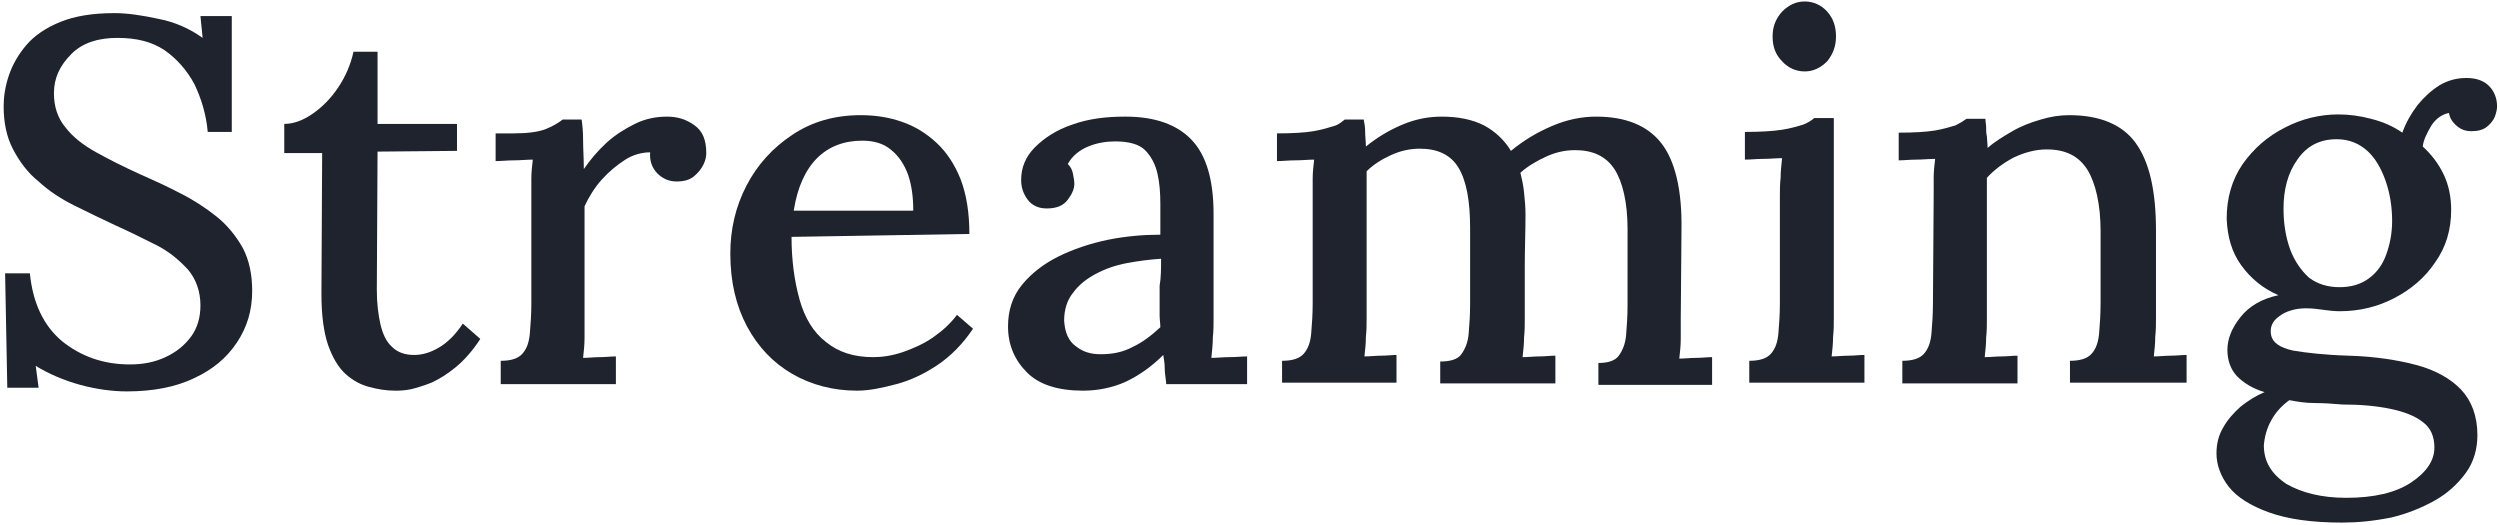
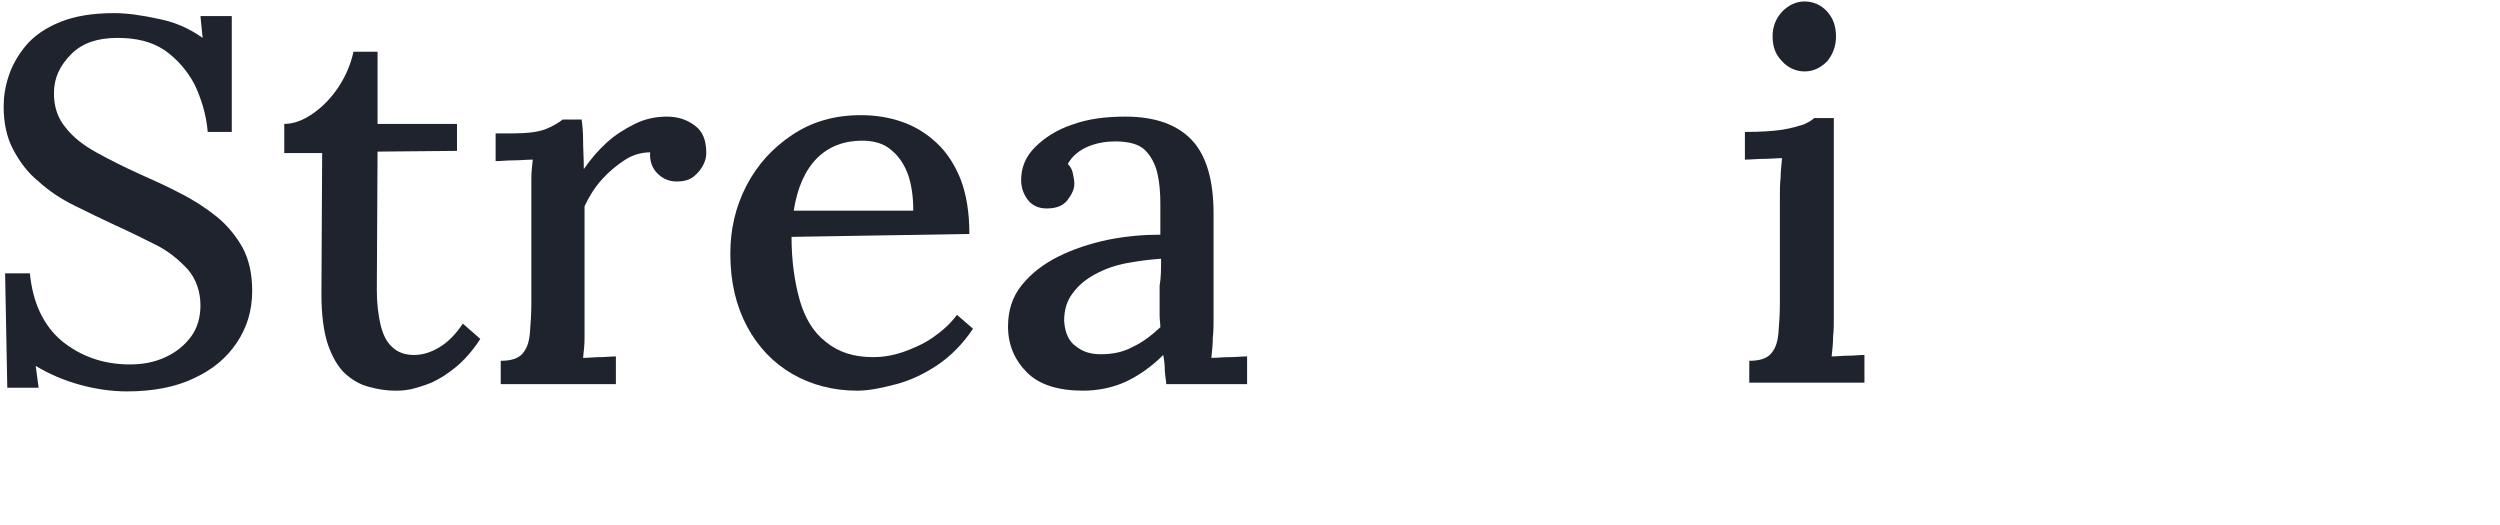
<svg xmlns="http://www.w3.org/2000/svg" version="1.1" id="レイヤー_1" x="0px" y="0px" viewBox="0 0 343 72" style="enable-background:new 0 0 343 72;" xml:space="preserve">
  <style type="text/css">
	.st0{fill:#1E232D;}
</style>
  <g>
    <g>
      <path class="st0" d="M28.5,18.1c-0.2-2.4-0.9-4.6-1.8-6.5c-1-1.9-2.4-3.5-4.1-4.7c-1.8-1.2-3.9-1.7-6.5-1.7    c-2.7,0-4.8,0.7-6.3,2.2C8.2,9,7.4,10.7,7.4,12.8c0,1.8,0.5,3.4,1.6,4.7c1,1.3,2.4,2.4,4.2,3.4s3.8,2,6,3c1.8,0.8,3.6,1.6,5.5,2.6    c1.8,0.9,3.5,2,5,3.2c1.5,1.2,2.7,2.7,3.6,4.3c0.9,1.7,1.3,3.7,1.3,5.9c0,2.7-0.7,5-2.1,7.1c-1.4,2.1-3.3,3.7-5.9,4.9    c-2.5,1.2-5.6,1.8-9.2,1.8c-2,0-4.2-0.3-6.4-0.9c-2.2-0.6-4.3-1.5-6.1-2.6l0.4,3H1L0.7,37.5h3.4c0.4,4.1,1.9,7.2,4.4,9.3    c2.6,2.1,5.7,3.2,9.3,3.2c1.8,0,3.4-0.3,4.9-1c1.5-0.7,2.6-1.6,3.5-2.8c0.9-1.2,1.3-2.7,1.3-4.3c0-1.9-0.6-3.6-1.7-4.9    c-1.2-1.3-2.6-2.5-4.4-3.4c-1.8-0.9-3.6-1.8-5.6-2.7c-1.9-0.9-3.8-1.8-5.6-2.7c-1.8-0.9-3.5-2-4.9-3.3c-1.5-1.2-2.6-2.7-3.5-4.4    c-0.9-1.7-1.3-3.7-1.3-5.9c0-1.3,0.2-2.7,0.7-4.2c0.5-1.5,1.3-2.9,2.4-4.2c1.1-1.3,2.7-2.4,4.7-3.2c2-0.8,4.4-1.2,7.4-1.2    c1.8,0,3.8,0.3,6.1,0.8C23.9,3,26,3.9,27.8,5.2l-0.3-3h4.3v15.9H28.5z" />
      <path class="st0" d="M54.2,53.6c-1.2,0-2.4-0.2-3.5-0.5c-1.2-0.3-2.3-0.9-3.3-1.8c-1-0.9-1.8-2.3-2.4-4c-0.6-1.8-0.9-4.1-0.9-7    L44.2,21H39v-4c1.3,0,2.6-0.5,3.9-1.4c1.3-0.9,2.5-2.1,3.5-3.6c1-1.5,1.7-3.1,2.1-4.9h3.3V17h10.9v3.7l-10.9,0.1l-0.1,19    c0,1.8,0.2,3.4,0.5,4.7c0.3,1.3,0.8,2.4,1.6,3.1c0.7,0.7,1.7,1.1,3,1.1c1.1,0,2.2-0.3,3.4-1c1.2-0.7,2.3-1.8,3.3-3.3l2.4,2.1    c-1.1,1.7-2.3,3-3.4,3.9c-1.1,0.9-2.2,1.6-3.3,2.1c-1,0.4-2,0.7-2.8,0.9C55.4,53.6,54.7,53.6,54.2,53.6z" />
      <path class="st0" d="M68.7,49.5c1.4,0,2.4-0.3,3-1c0.6-0.7,0.9-1.6,1-2.8c0.1-1.2,0.2-2.6,0.2-4.1V26.9c0-0.8,0-1.6,0-2.4    c0-0.9,0.1-1.7,0.2-2.6c-0.8,0-1.7,0.1-2.6,0.1c-0.9,0-1.7,0.1-2.5,0.1v-3.8h2.4c2,0,3.5-0.2,4.5-0.6c1-0.4,1.8-0.9,2.3-1.3h2.6    c0.1,0.7,0.2,1.6,0.2,2.8c0,1.2,0.1,2.5,0.1,4c0.9-1.3,1.9-2.5,3.1-3.6c1.2-1.1,2.5-1.9,3.9-2.6c1.4-0.7,2.9-1,4.4-1    c1.5,0,2.7,0.4,3.8,1.2c1.1,0.8,1.6,2,1.6,3.8c0,0.5-0.1,1-0.4,1.6c-0.3,0.6-0.7,1.1-1.3,1.6c-0.6,0.5-1.4,0.7-2.4,0.7    c-1,0-1.9-0.4-2.6-1.1c-0.7-0.7-1.1-1.7-1-2.9c-1.1,0-2.3,0.3-3.4,1c-1.1,0.7-2.2,1.6-3.2,2.7c-1,1.1-1.8,2.4-2.4,3.7v15.5    c0,0.9,0,1.7,0,2.6c0,0.9-0.1,1.8-0.2,2.7c0.8,0,1.5-0.1,2.3-0.1c0.8,0,1.5-0.1,2.2-0.1v3.8H68.7V49.5z" />
      <path class="st0" d="M117.6,53.6c-3.3,0-6.3-0.8-8.9-2.3c-2.6-1.5-4.7-3.7-6.2-6.5c-1.5-2.8-2.3-6.1-2.3-10c0-3.3,0.7-6.4,2.2-9.3    c1.5-2.9,3.6-5.2,6.3-7c2.7-1.8,5.8-2.7,9.4-2.7c2,0,3.9,0.3,5.6,0.9c1.8,0.6,3.4,1.6,4.8,2.9c1.4,1.3,2.5,3,3.3,5    c0.8,2.1,1.2,4.6,1.2,7.5l-24.4,0.4c0,3.2,0.4,6.1,1.1,8.6c0.7,2.5,1.9,4.5,3.6,5.8c1.7,1.4,3.8,2.1,6.5,2.1    c1.3,0,2.6-0.2,4.1-0.7c1.4-0.5,2.8-1.1,4.1-2c1.3-0.9,2.4-1.9,3.3-3.1l2.2,1.9c-1.4,2.1-3.1,3.8-4.9,5c-1.8,1.2-3.7,2.1-5.6,2.6    S119.3,53.6,117.6,53.6z M108.9,28.9h16.4c0-1.8-0.2-3.4-0.7-4.9c-0.5-1.4-1.3-2.6-2.3-3.4c-1-0.9-2.4-1.3-4-1.3    c-2.5,0-4.6,0.8-6.2,2.4C110.5,23.3,109.4,25.7,108.9,28.9z" />
      <path class="st0" d="M160,52.5c-0.1-0.8-0.2-1.4-0.2-2c0-0.6-0.1-1.2-0.2-1.8c-1.6,1.6-3.3,2.8-5.2,3.7c-1.8,0.8-3.8,1.2-5.8,1.2    c-3.4,0-6-0.8-7.7-2.5c-1.7-1.7-2.6-3.8-2.6-6.3c0-2.2,0.6-4.1,1.9-5.7c1.3-1.6,3-2.9,5-3.9s4.4-1.8,6.8-2.3    c2.5-0.5,4.9-0.7,7.2-0.7V28c0-1.5-0.1-2.9-0.4-4.2c-0.3-1.3-0.9-2.4-1.7-3.2s-2.2-1.2-4.1-1.2c-1.2,0-2.5,0.2-3.7,0.7    c-1.2,0.5-2.2,1.3-2.8,2.4c0.4,0.4,0.6,0.8,0.7,1.3c0.1,0.5,0.2,1,0.2,1.4c0,0.7-0.3,1.4-0.9,2.2c-0.6,0.8-1.5,1.2-2.9,1.2    c-1.1,0-2-0.4-2.6-1.2s-0.9-1.7-0.9-2.7c0-1.7,0.6-3.2,1.9-4.5c1.3-1.3,3-2.4,5.1-3.1c2.2-0.8,4.6-1.1,7.3-1.1    c4.1,0,7.1,1.1,9.1,3.2c2,2.1,3,5.5,3,10.1c0,1.7,0,3.3,0,4.9c0,1.6,0,3.1,0,4.7c0,1.6,0,3.2,0,5c0,0.7,0,1.5-0.1,2.4    c0,0.9-0.1,1.8-0.2,2.8c0.8,0,1.6-0.1,2.5-0.1c0.9,0,1.7-0.1,2.4-0.1v3.8H160z M159.3,35.5c-1.5,0.1-3.1,0.3-4.7,0.6    c-1.6,0.3-3,0.8-4.3,1.5c-1.3,0.7-2.3,1.5-3.1,2.6c-0.8,1-1.2,2.3-1.2,3.8c0.1,1.6,0.6,2.8,1.6,3.5c1,0.8,2.1,1.1,3.4,1.1    c1.7,0,3.1-0.3,4.4-1c1.3-0.6,2.5-1.5,3.8-2.7c0-0.5-0.1-1.1-0.1-1.6s0-1.1,0-1.7c0-0.4,0-1.2,0-2.4    C159.3,38.1,159.3,36.8,159.3,35.5z" />
-       <path class="st0" d="M175.9,52.5v-3c1.4,0,2.4-0.3,3-1s0.9-1.6,1-2.8c0.1-1.2,0.2-2.6,0.2-4.1V26.9c0-0.8,0-1.6,0-2.4    c0-0.9,0.1-1.7,0.2-2.6c-0.8,0-1.7,0.1-2.6,0.1c-0.9,0-1.7,0.1-2.5,0.1v-3.8c2.1,0,3.8-0.1,5-0.3c1.2-0.2,2.1-0.5,2.8-0.7    s1.1-0.6,1.5-0.9h2.6c0.1,0.5,0.2,1,0.2,1.7c0,0.6,0.1,1.3,0.1,2c1.5-1.2,3.1-2.2,5-3c1.9-0.8,3.7-1.1,5.4-1.1    c2.3,0,4.2,0.4,5.8,1.2c1.5,0.8,2.8,2,3.7,3.5c1.7-1.4,3.5-2.5,5.6-3.4c2.1-0.9,4.1-1.3,6.1-1.3c4,0,7,1.2,8.9,3.6    c1.9,2.4,2.9,6.4,2.8,12l-0.1,12.3c0,0.9,0,1.7,0,2.6c0,0.9-0.1,1.8-0.2,2.7c0.8,0,1.5-0.1,2.3-0.1c0.8,0,1.5-0.1,2.2-0.1v3.8    h-15.6v-3c1.3,0,2.3-0.3,2.8-1c0.5-0.7,0.9-1.6,1-2.8c0.1-1.2,0.2-2.6,0.2-4.1V31.4c0-3.7-0.7-6.5-1.8-8.2c-1.2-1.8-3-2.6-5.4-2.6    c-1.4,0-2.7,0.3-4,0.9c-1.3,0.6-2.5,1.3-3.5,2.2c0.2,0.8,0.4,1.7,0.5,2.7c0.1,1,0.2,2,0.2,3c0,2.4-0.1,4.7-0.1,7.1    c0,2.4,0,4.8,0,7.2c0,0.9,0,1.7-0.1,2.6c0,0.9-0.1,1.8-0.2,2.7c0.8,0,1.5-0.1,2.3-0.1c0.8,0,1.5-0.1,2.2-0.1v3.8h-15.8v-3    c1.4,0,2.4-0.3,2.9-1s0.9-1.6,1-2.8c0.1-1.2,0.2-2.6,0.2-4.1V31.3c0-3.7-0.5-6.5-1.6-8.3c-1.1-1.8-2.9-2.6-5.3-2.6    c-1.4,0-2.7,0.3-4,0.9c-1.3,0.6-2.4,1.3-3.3,2.2c0,0.6,0,1.2,0,1.8c0,0.6,0,1.3,0,2v16.3c0,0.9,0,1.7-0.1,2.6    c0,0.9-0.1,1.8-0.2,2.7c0.8,0,1.5-0.1,2.3-0.1c0.8,0,1.5-0.1,2.1-0.1v3.8H175.9z" />
      <path class="st0" d="M240,49.5c1.4,0,2.4-0.3,3-1c0.6-0.7,0.9-1.6,1-2.8c0.1-1.2,0.2-2.6,0.2-4.1V26.9c0-0.8,0-1.6,0.1-2.5    c0-0.8,0.1-1.7,0.2-2.7c-0.8,0-1.7,0.1-2.6,0.1c-0.9,0-1.7,0.1-2.5,0.1v-3.8c2.1,0,3.8-0.1,5.1-0.3c1.3-0.2,2.2-0.5,2.9-0.7    c0.7-0.3,1.2-0.6,1.5-0.9h2.7v27.4c0,0.9,0,1.7-0.1,2.6c0,0.9-0.1,1.8-0.2,2.7c0.8,0,1.5-0.1,2.3-0.1c0.8,0,1.5-0.1,2.2-0.1v3.8    H240V49.5z M247.6,9.8c-1.2,0-2.3-0.5-3.1-1.4c-0.9-0.9-1.3-2-1.3-3.4c0-1.3,0.4-2.4,1.3-3.4c0.9-0.9,1.9-1.4,3.1-1.4    c1.2,0,2.3,0.5,3.1,1.4c0.8,0.9,1.2,2,1.2,3.4c0,1.3-0.4,2.4-1.2,3.4C249.8,9.3,248.8,9.8,247.6,9.8z" />
-       <path class="st0" d="M261,52.5v-3c1.4,0,2.4-0.3,3-1s0.9-1.6,1-2.8c0.1-1.2,0.2-2.6,0.2-4.1l0.1-14.8c0-0.8,0-1.6,0-2.4    c0-0.9,0.1-1.7,0.2-2.6c-0.9,0-1.7,0.1-2.6,0.1c-0.9,0-1.7,0.1-2.4,0.1v-3.8c2.1,0,3.8-0.1,5-0.3c1.2-0.2,2.1-0.5,2.8-0.7    c0.6-0.3,1.1-0.6,1.5-0.9h2.6c0,0.4,0.1,0.8,0.1,1.2c0,0.4,0,0.8,0.1,1.2c0,0.4,0.1,1,0.1,1.6c1-0.9,2.2-1.6,3.4-2.3    c1.2-0.7,2.5-1.2,3.9-1.6c1.3-0.4,2.6-0.6,3.9-0.6c4.2,0,7.3,1.3,9.1,3.8c1.9,2.6,2.8,6.6,2.8,12v12c0,0.9,0,1.7-0.1,2.6    c0,0.9-0.1,1.8-0.2,2.7c0.8,0,1.5-0.1,2.3-0.1c0.8,0,1.5-0.1,2.2-0.1v3.8H284v-3c1.4,0,2.4-0.3,3-1c0.6-0.7,0.9-1.6,1-2.8    c0.1-1.2,0.2-2.6,0.2-4.1v-9.9c0-3.7-0.7-6.6-1.8-8.4c-1.2-1.9-3-2.8-5.6-2.8c-1.5,0-3,0.4-4.5,1.1c-1.5,0.8-2.7,1.7-3.7,2.8    c0,0.5,0,1,0,1.5c0,0.5,0,1.1,0,1.7v16.1c0,0.9,0,1.7-0.1,2.6c0,0.9-0.1,1.8-0.2,2.7c0.8,0,1.5-0.1,2.3-0.1c0.8,0,1.5-0.1,2.2-0.1    v3.8H261z" />
-       <path class="st0" d="M321.3,71.7c-4.2,0-7.5-0.5-10-1.4c-2.5-0.9-4.4-2.1-5.5-3.5c-1.1-1.4-1.7-3-1.7-4.6c0-1.3,0.3-2.5,0.9-3.5    c0.6-1.1,1.4-2,2.4-2.9c1-0.8,2.1-1.5,3.3-2c-1.7-0.5-2.9-1.3-3.8-2.2c-0.9-1-1.3-2.2-1.3-3.6c0-1.5,0.6-3,1.8-4.5    c1.2-1.5,2.9-2.5,5.2-3c-2.1-0.9-3.8-2.3-5.1-4.1c-1.3-1.8-1.9-3.9-2-6.4c0-2.8,0.7-5.3,2.2-7.5c1.5-2.1,3.4-3.8,5.8-5    c2.3-1.2,4.8-1.8,7.3-1.8c1.5,0,3,0.2,4.5,0.6c1.6,0.4,3,1,4.3,1.9c0.5-1.4,1.2-2.6,2.1-3.8c0.9-1.1,1.9-2,3-2.7    c1.2-0.7,2.4-1,3.7-1c1.4,0,2.4,0.4,3.1,1.1s1.1,1.7,1.1,2.8c0,0.4-0.1,0.8-0.3,1.4c-0.2,0.5-0.6,1-1.1,1.4s-1.2,0.6-2.1,0.6    c-0.8,0-1.4-0.2-2-0.7s-1-1.1-1.1-1.8c-1,0.2-1.8,0.8-2.4,1.7c-0.6,1-1.1,2-1.2,2.9c1.2,1.1,2.2,2.4,2.9,3.9c0.7,1.5,1,3.1,1,4.8    c0,2.7-0.7,5.1-2.2,7.2c-1.4,2.1-3.3,3.7-5.6,4.9c-2.3,1.2-4.8,1.8-7.5,1.8c-0.8,0-1.6-0.1-2.3-0.2s-1.5-0.2-2.3-0.2    c-1.5,0-2.8,0.4-3.7,1.1c-1,0.7-1.3,1.6-1.1,2.6c0.2,1,1.2,1.7,3,2.1c1.8,0.3,4.3,0.6,7.6,0.7c3.6,0.1,6.8,0.6,9.4,1.3    c2.6,0.7,4.7,1.9,6.1,3.4c1.4,1.5,2.2,3.6,2.2,6.2c0,1.9-0.5,3.7-1.6,5.2c-1.1,1.5-2.5,2.8-4.3,3.8c-1.8,1-3.8,1.8-5.9,2.3    C325.6,71.5,323.4,71.7,321.3,71.7z M321.9,68.3c3.8,0,6.8-0.7,8.9-2.1c2.1-1.4,3.2-3,3.2-4.8c0-1.5-0.5-2.7-1.6-3.5    c-1-0.8-2.5-1.4-4.4-1.8c-1.9-0.4-4.1-0.6-6.6-0.6c-1.2-0.1-2.5-0.2-3.8-0.2c-1.3,0-2.5-0.2-3.5-0.4c-1.1,0.8-1.9,1.7-2.5,2.8    c-0.6,1.1-0.9,2.2-1,3.4c0,2.2,1,3.9,3.1,5.3C315.8,67.6,318.5,68.3,321.9,68.3z M321,39.4c1.6,0,2.9-0.4,4-1.2    c1.1-0.8,1.9-1.9,2.4-3.3c0.5-1.4,0.8-2.9,0.8-4.6c0-1.9-0.3-3.8-0.9-5.5c-0.6-1.7-1.4-3.1-2.5-4.1s-2.5-1.6-4.2-1.6    c-2.3,0-4.1,0.9-5.4,2.8c-1.3,1.8-1.9,4.1-1.9,6.7c0,2.1,0.3,3.9,0.9,5.6c0.6,1.6,1.5,2.9,2.6,3.9C318,39,319.4,39.4,321,39.4z" />
    </g>
  </g>
</svg>